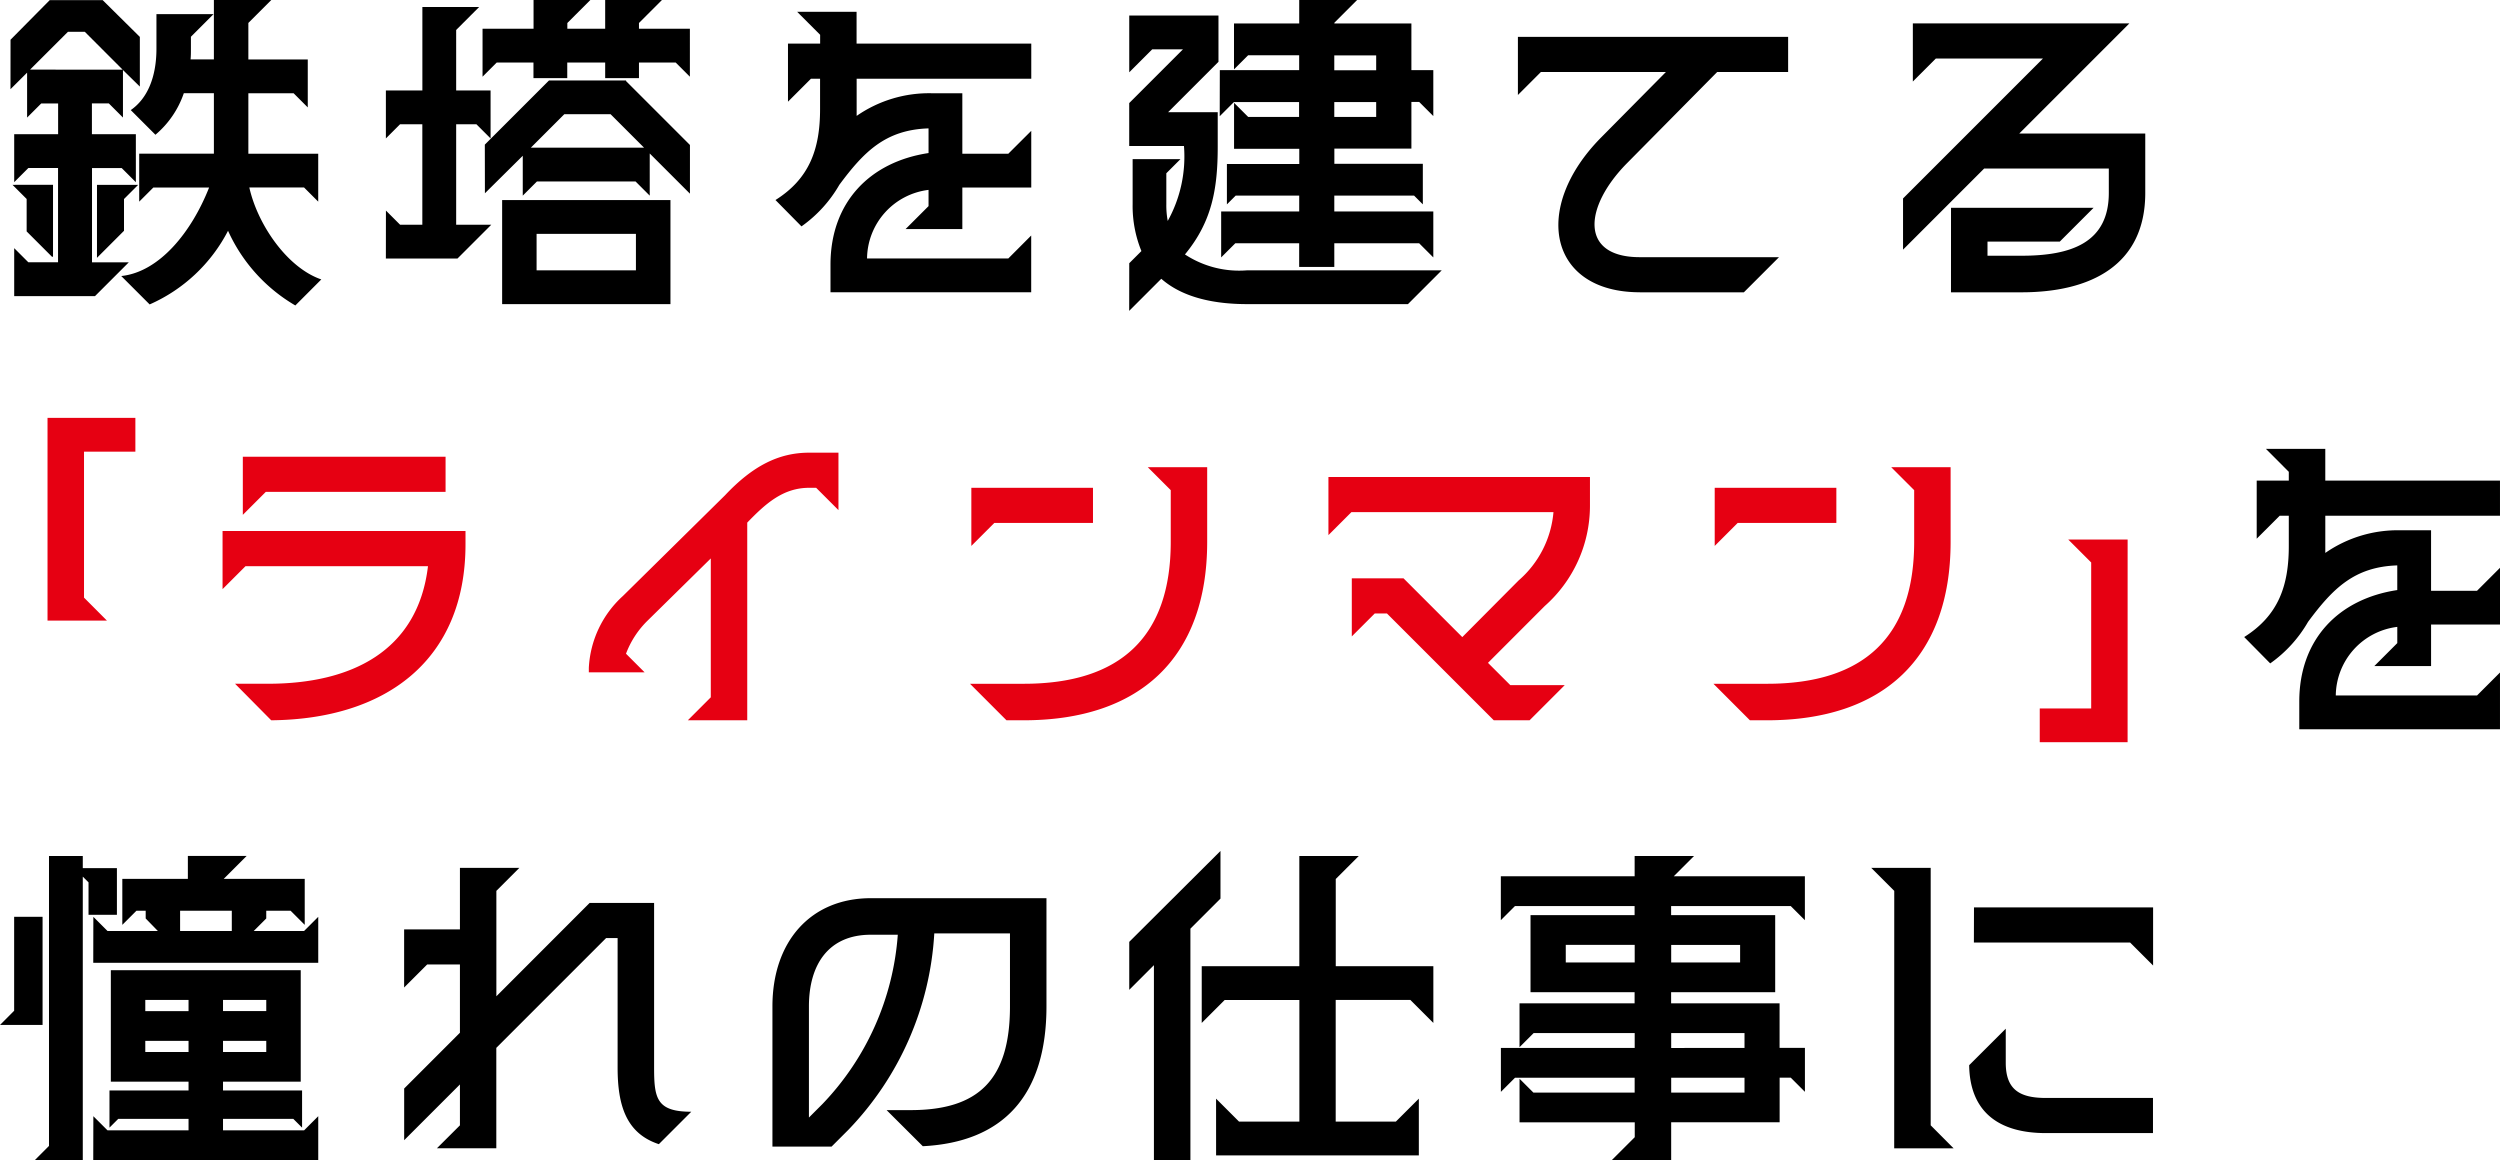
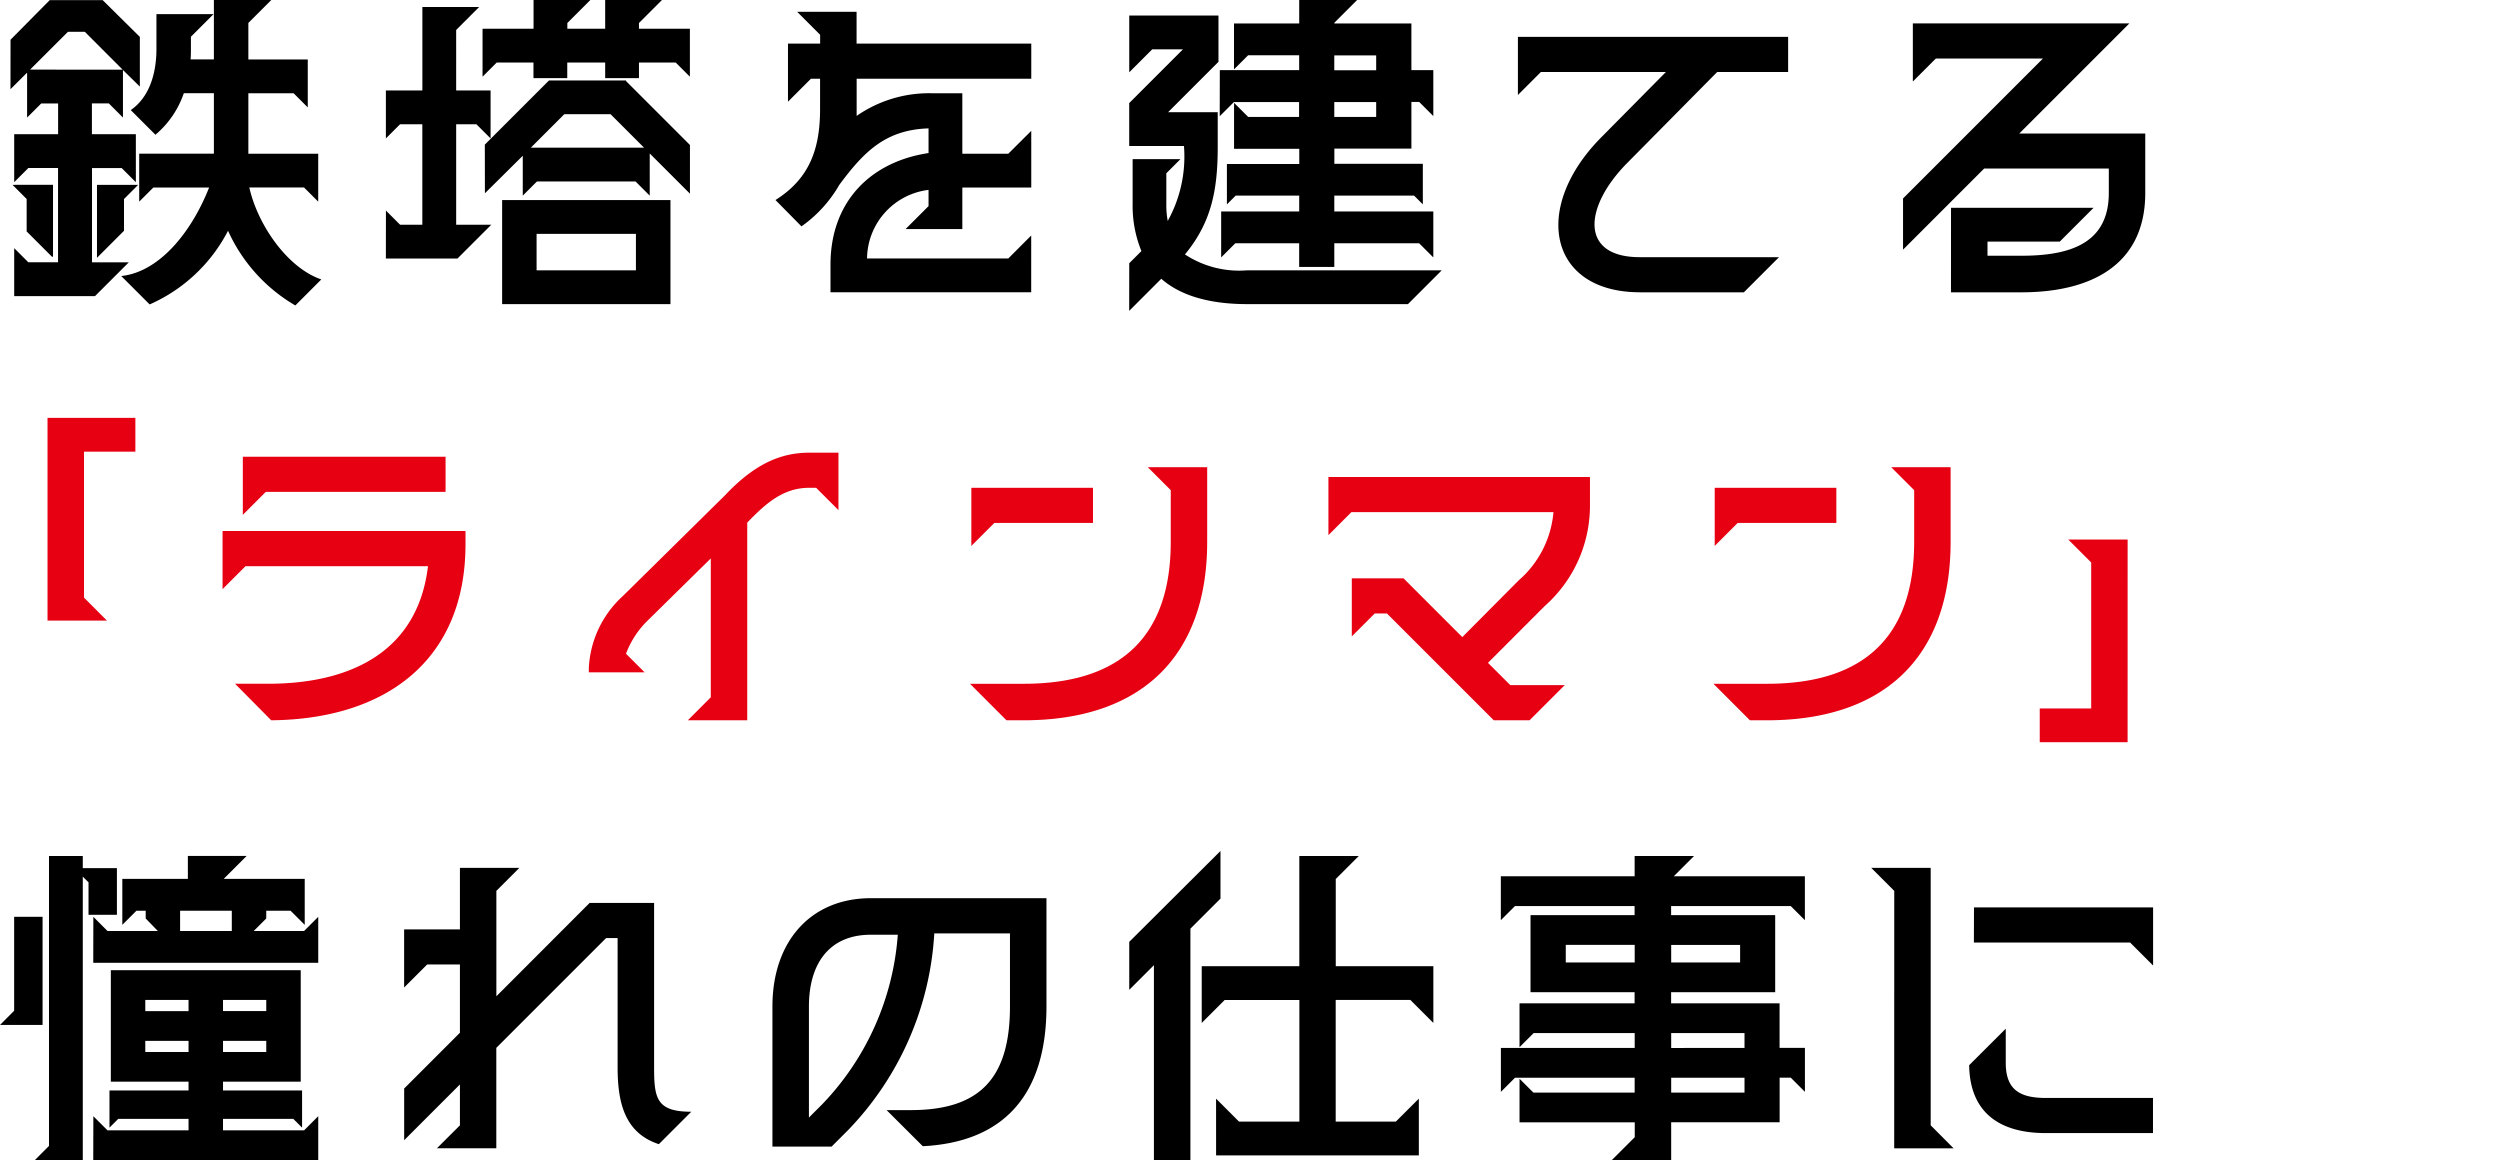
<svg xmlns="http://www.w3.org/2000/svg" width="176.75" height="82.021">
  <path data-name="パス 718" d="M20.88 21.596l1.836-1.84c-2.437-.836-4.515-3.918-5.088-6.5h3.87l1 1V10.87h-4.939V6.594h3.2l1 1V4.202h-4.2v-2.58l1.624-1.624h-4.061v4.2h-1.648c.024-.239.024-.5.024-.764v-.836l1.6-1.6h-4.037v2.437c0 2.031-.645 3.536-1.816 4.348l1.744 1.744a6.644 6.644 0 002.007-2.938h2.126v4.276h-5.28v3.392l1-1h3.942c-1.242 3.153-3.512 5.972-6.211 6.259l2.007 2.007a11.4 11.4 0 005.542-5.208 11.678 11.678 0 004.758 5.281zM.741 6.307l1.175-1.171v3.177l1-1h1.193v2.174H1.004v3.392l1-1h2.1v6.665h-2.1l-1-1v3.392h5.712l2.389-2.389h-2.6v-6.665h2.1l1 1V9.49H6.498V7.31h1.195l1 1V4.95l1.194 1.171V2.609L7.259.009H3.516l-2.771 2.8zm.143 6.761l1 1v2.293l1.792 1.792h.072v-5.088zm1.242-8.146L4.802 2.25h1.195l2.676 2.676zm4.73 13.306l1.911-1.911v-2.246l1-1h-2.91zm20.425.048h5.065l2.389-2.389h-2.484v-7.1h1.433l1 1V6.395h-2.433V2.119L33.875.495h-4.013v5.9h-2.58v3.392l1-1h1.577v7.1h-1.574l-1-1zm6.835-12.853l1-1h2.6v1.1h2.389v-1.1h2.681v1.1h2.389v-1.1h2.6l1 1V2.031h-3.6v-.406L46.799.001h-4.013v2.031h-2.675v-.406L41.735.002h-4.013v2.031h-3.606zm.167 8.242l2.676-2.652v2.819l1-1h6.977l1 1V10.85l2.843 2.843V10.25l-4.515-4.515v-.048h-5.448l-4.539 4.539zm1.218 7.836h11.9v-7.358h-11.9zm2.03-11.061l2.365-2.365h3.273l2.365 2.365zm.406 8.672v-2.58h7.023v2.58zm20.779-.407v1.959h14.19V16.65l-1.62 1.625H61.3a4.943 4.943 0 014.348-4.85v1.147l-1.624 1.624h4.013v-2.938h4.873V9.25l-1.624 1.62h-3.249V6.594h-2.121a8.973 8.973 0 00-5.351 1.6V5.566h12.346V3.082H60.56V.836h-4.2l1.624 1.624v.621H55.71V7.19l1.624-1.624h.645v2.15c0 2.843-.764 4.921-3.153 6.426l1.839 1.863a9.216 9.216 0 002.676-2.938c1.72-2.317 3.249-3.894 6.307-3.99v1.744c-4.132.622-6.932 3.465-6.932 7.884zm21.118 3.273l2.269-2.269c1.6 1.409 3.942 1.792 6.068 1.792h11.371l2.389-2.389H88.176a6.98 6.98 0 01-4.4-1.123c1.911-2.317 2.317-4.635 2.317-7.621V7.931h-3.507l3.56-3.56V1.098h-6.308v4.013l1.624-1.624h2.174l-3.8 3.8v3.034h3.87a9.37 9.37 0 01-1.147 5.3 5.956 5.956 0 01-.1-1.171v-2.2l1-1h-3.382v3.2a8.436 8.436 0 00.621 3.3l-.86.86zm6.4-13.76l1-1h4.611v1.051h-3.597l-1-1v3.249h4.611v1.075h-5.117v2.857l.621-.621h4.491v1.121h-5.518v3.249l1-1h4.515v1.672h2.484V17.2h6l1 1v-3.25h-7v-1.123h5.638l.621.621v-2.867h-6.255v-1.075h5.447v-3.3h.549l1 1V4.957h-1.549v-3.3h-5.447v-.048l1.624-1.624h-4.108v1.672h-4.611v3.249l1-1h3.607v1.051h-5.61zm8.1.048V7.215h2.962v1.051zm0-3.3V3.915h2.962v1.051zm21.6 15.7h7.358l2.484-2.484h-9.842c-4.252 0-3.966-3.536-.908-6.641l6.378-6.45h5.017V2.607h-19.105v4.109l1.624-1.624h8.839l-4.587 4.635c-4.925 4.989-3.683 10.937 2.743 10.937zm22 0h4.993c4.873 0 8.743-1.911 8.743-7.023v-4.2h-8.911l7.788-7.788h-15.309v4.109l1.624-1.624h7.573l-9.89 9.89v3.62l5.733-5.733h8.815v1.72c0 3.536-2.676 4.443-6.163 4.443h-2.414v-1h5.112l2.389-2.389h-10.08z" />
  <path data-name="パス 719" d="M3.36 43.877h4.2l-1.62-1.625v-10.32h3.631v-2.389H3.36zm15.815 7.047c8.051-.072 13.736-4.2 13.736-12.446v-.935H15.735v4.109l1.624-1.624h12.9c-.717 6.044-5.471 8.313-11.3 8.313h-2.34zm-2.007-14.525l1.624-1.624h12.71v-2.484H17.168zM48.63 50.924h4.2V36.949c1.29-1.338 2.532-2.461 4.372-2.461h.5l1.577 1.577v-4.061H57.21c-2.15 0-3.99.932-5.948 3.01l-7.219 7.119a7.358 7.358 0 00-2.413 5.088v.311h3.942l-1.314-1.314a6.451 6.451 0 011.552-2.365l4.443-4.372V49.3zm22.528 0h1.218c8.194 0 12.972-4.4 12.972-12.614v-5.28h-4.2l1.624 1.624v3.655c0 6.665-3.512 10.034-10.392 10.034h-3.8zm-2.484-12.327l1.624-1.624h6.976v-2.484h-8.6zm36.936 12.327h2.532l2.484-2.484h-3.846l-1.58-1.577 4.01-4.014a9.464 9.464 0 003.2-7.047v-2.078H93.92v4.109l1.624-1.624h14.286a7.2 7.2 0 01-2.461 4.826l-3.985 4.008-4.157-4.157h-3.655v4.109l1.624-1.624h.86zm18.108 0h1.218c8.194 0 12.972-4.4 12.972-12.614v-5.28h-4.2l1.624 1.624v3.655c0 6.665-3.512 10.034-10.392 10.034h-3.8zm-2.488-12.327l1.624-1.624h6.976v-2.484h-8.6zm29.193-.454h-4.2l1.624 1.624v10.32h-3.637v2.389h6.211z" fill="#e60012" />
  <path data-name="パス 720" d="M6.593 82.021H22.5v-3.106l-1 1h-5.733v-.812h4.969l.621.621v-2.628h-5.59v-.621h5.495v-7.883H7.836v7.883h5.494v.621H7.74v2.628l.621-.621h4.969v.812H7.6l-1-1zM0 72.465h3.01V64.82H1v6.641zm2.461 9.556h3.392V61.978l.406.406v2.293h2.007v-3.3H5.853v-.86H3.464v20.5zm4.132-13.952H22.5V64.82l-1 1h-3.56l.884-.884v-.549h1.72l1 1v-3.249h-5.729l1.624-1.624h-4.157v1.624H8.648v3.249l1-1h.652v.549l.86.884H7.6l-1-1zm3.679 6.307v-.788h3.058v.788zm0-2.891v-.788h3.058v.788zm2.461-5.662V64.39h3.655v1.433zm3.034 8.552v-.788h3.058v.788zm0-2.891v-.788h3.058v.788zm15.122 9.7h4.2v-7.1l7.764-7.764h.812v9.15c0 2.676.6 4.658 2.915 5.423l2.293-2.293c-2.461 0-2.628-.956-2.628-3.129V63.837h-4.558l-6.594 6.6v-7.453l1.624-1.624h-4.2v4.348h-3.945v4.109l1.628-1.628h2.317v4.826l-3.942 3.942v3.655l3.942-3.942v2.891zm23.722-10.033v9.914h4.181l1.194-1.194a21.8 21.8 0 006.068-13.88h5.351v5.16c0 5.208-2.246 7.334-7.023 7.334h-1.7l2.56 2.552c5.662-.287 8.743-3.56 8.743-9.89v-7.645H61.563c-4.253.004-6.952 3.062-6.952 7.649zm2.58 7.86v-7.86c0-2.986 1.409-5.065 4.372-5.065h1.911a19.291 19.291 0 01-5.327 11.969zm28.787 2.676h14.334v-4.013l-1.625 1.623h-4.253v-8.6h5.28l1.624 1.624v-4.013h-6.9v-6.163l1.624-1.624h-4.2v7.788h-6.9v4.013l1.624-1.624h5.28v8.6H87.6l-1.624-1.624zm-6.14-11.706l1.744-1.744v13.784h2.58V65.657l2.126-2.126v-3.368l-6.45 6.426zm34.114 12.04h4.2v-2.676h7.668v-3.153h.788l1 1v-3.106h-1.792v-3.149h-7.668v-.788h7.358v-5.447h-7.358v-.645h8.457l1 1v-3.106h-9.269l1.433-1.433h-4.2v1.433h-9.46v3.106l1-1h8.457v.645h-7.358v5.447h7.358v.788h-8.136v3.1l1-1h7.143v1.051h-9.46v3.106l1-1h8.457v1.051h-7.16l-.979-.979v3.082h8.146v1.051zM110.7 68.045v-1.242h4.873v1.242zm7.453 9.2v-1.051h5.184v1.051zm0-3.153v-1.055h5.184v1.051zm0-6.044v-1.242h4.873v1.242zm15.767 13.139h4.2l-1.62-1.627v-18.2h-4.2l1.624 1.624zm5.3-5.877c.048 3.273 2.054 4.8 5.423 4.8h7.573v-2.484h-7.566c-1.839 0-2.843-.573-2.843-2.484v-2.413zm.334-8.672H150.6l1.624 1.624v-4.109h-12.663z" />
-   <path data-name="パス 721" d="M162.559 49.601v1.956h14.19v-4.01l-1.624 1.624h-9.985a4.943 4.943 0 014.348-4.85v1.147l-1.624 1.624h4.013v-2.935h4.873v-4.013l-1.624 1.624h-3.25v-4.276h-2.126a8.973 8.973 0 00-5.351 1.6v-2.628h12.35V33.98h-12.351v-2.246h-4.2l1.62 1.623v.621h-2.269v4.109l1.624-1.624h.645v2.15c0 2.843-.764 4.921-3.153 6.426l1.839 1.863a9.216 9.216 0 002.676-2.938c1.72-2.317 3.249-3.894 6.307-3.99v1.744c-4.133.621-6.928 3.464-6.928 7.883z" />
</svg>